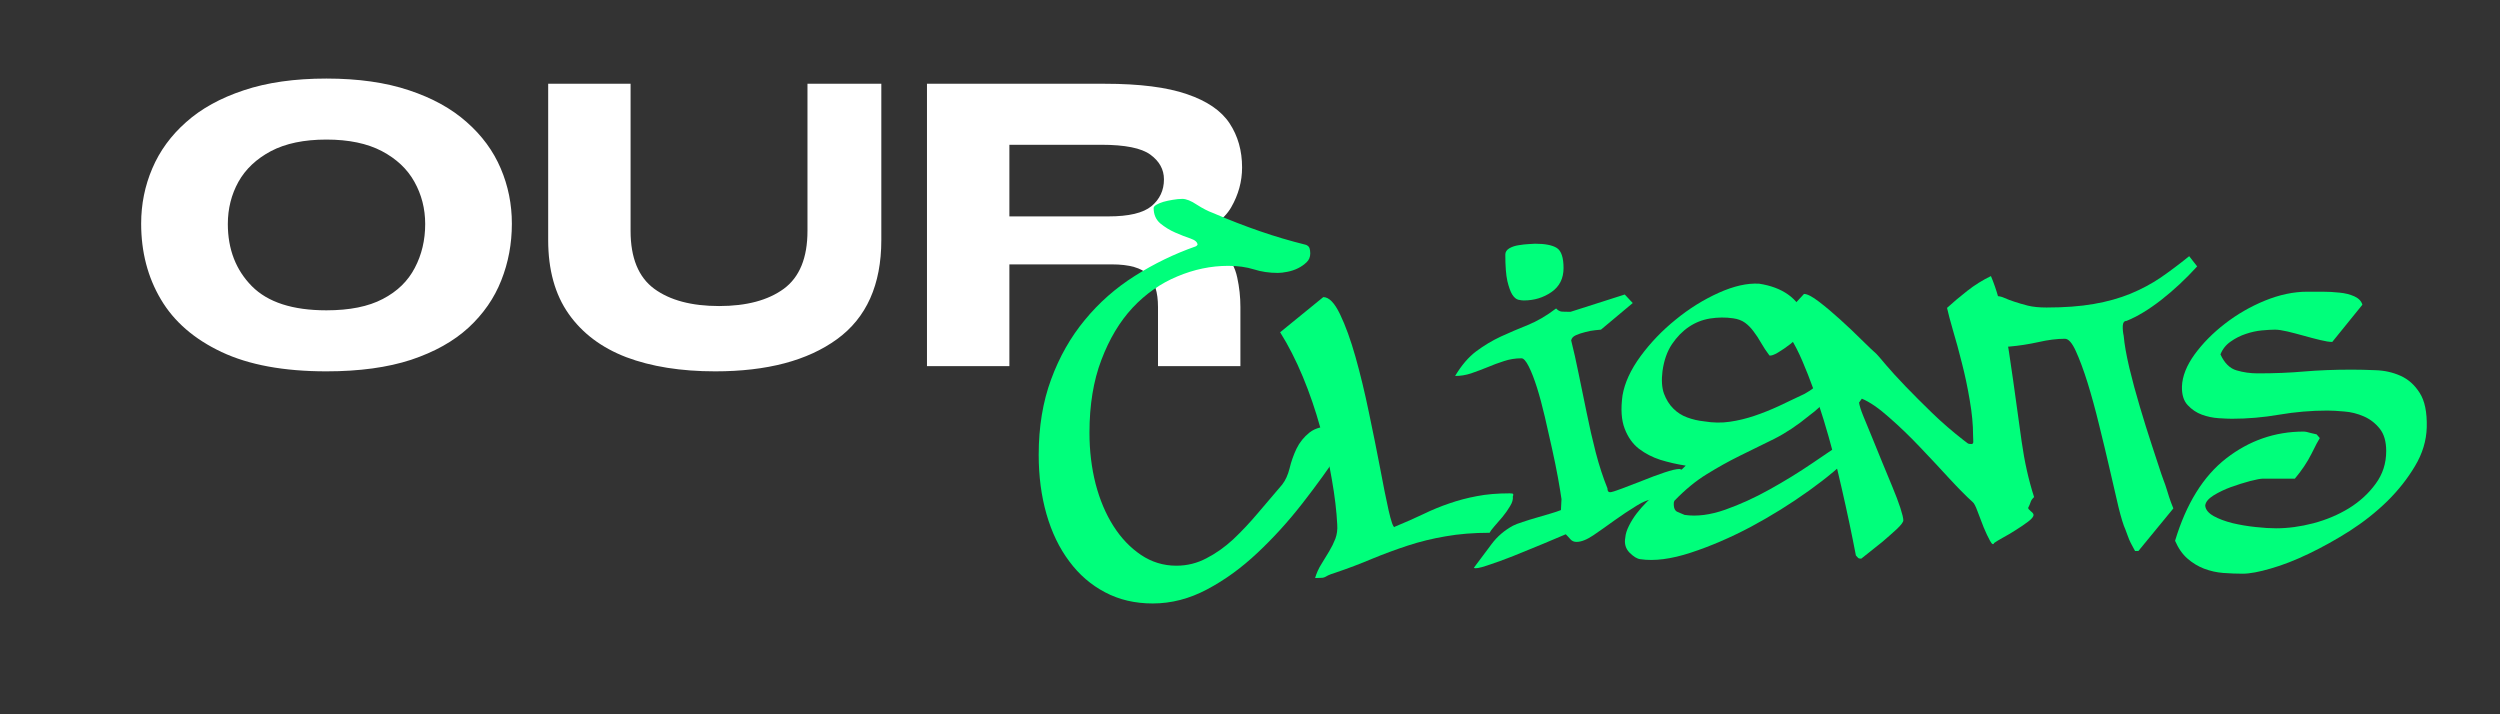
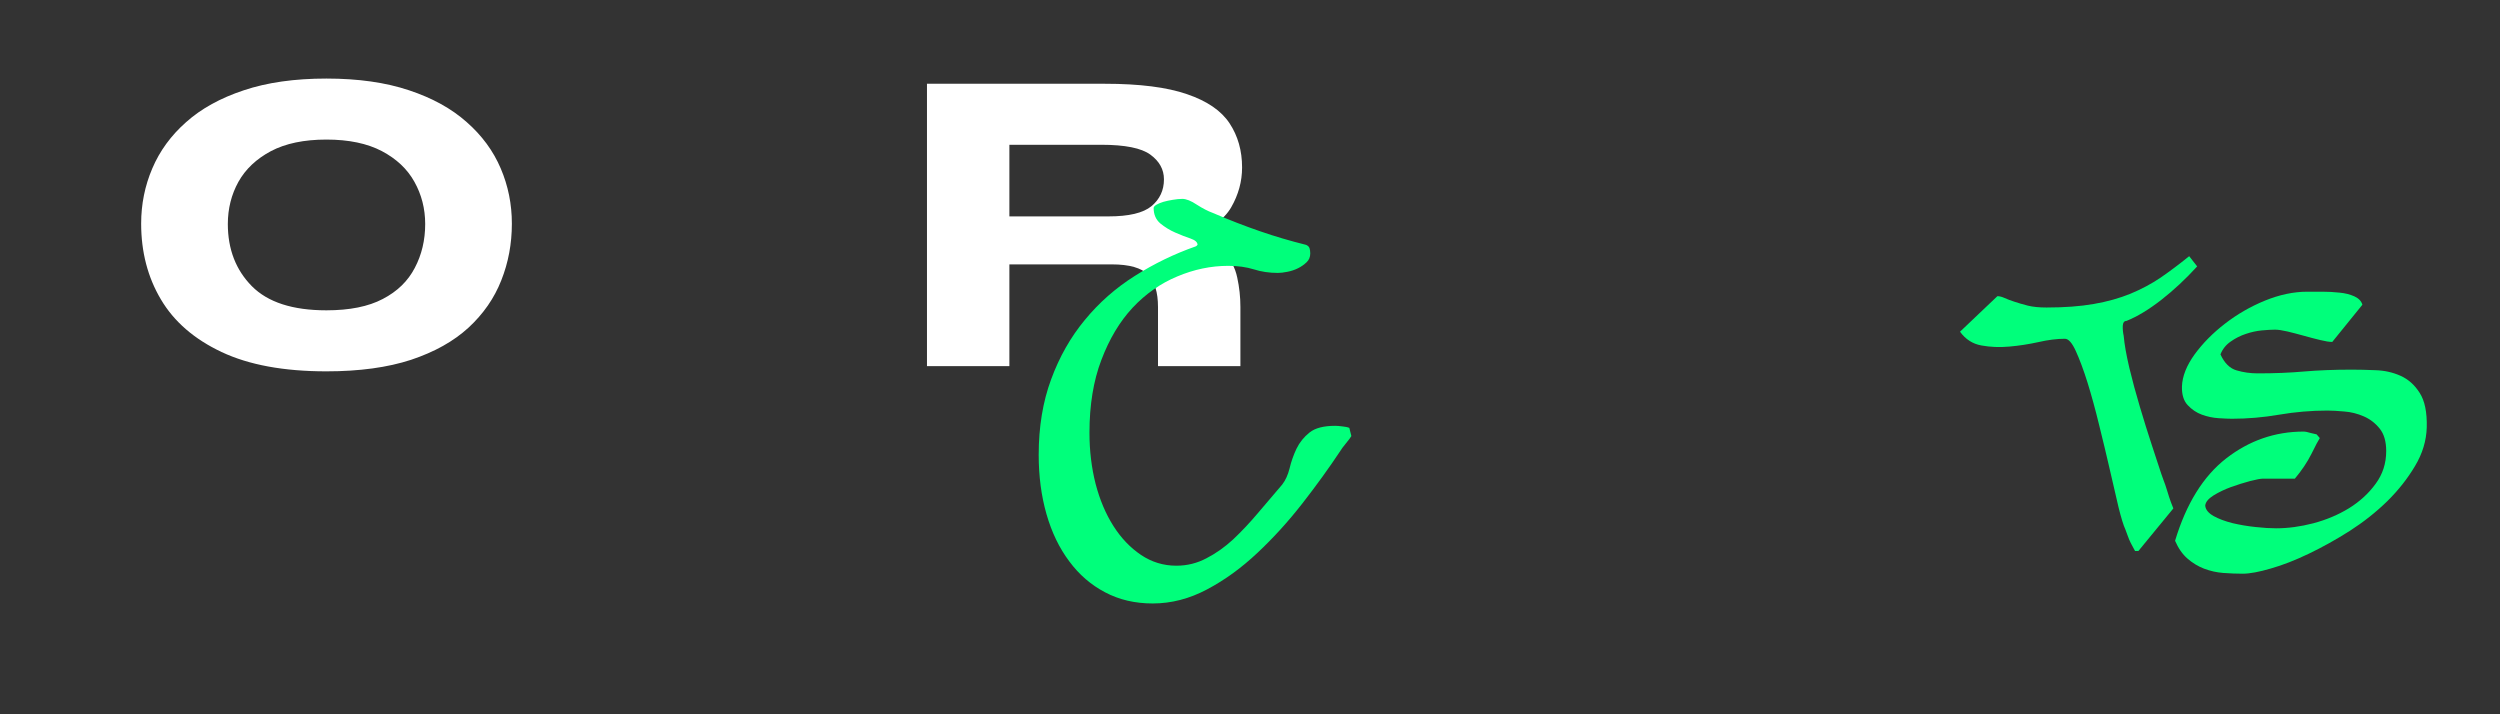
<svg xmlns="http://www.w3.org/2000/svg" width="280" zoomAndPan="magnify" viewBox="0 0 210 60" height="80" preserveAspectRatio="xMidYMid meet" version="1.2">
  <rect x="0" y="0" width="210" height="60" fill="#333333" stroke="none" />
  <defs />
  <g id="b6d6258594">
    <g style="fill:#ffffff;fill-opacity:1;">
      <g transform="translate(10.591, 30.755)">
        <path style="stroke:none" d="M 16.828 0.438 C 13.254 0.438 10.316 -0.102 8.016 -1.188 C 5.723 -2.27 4.023 -3.742 2.922 -5.609 C 1.816 -7.473 1.266 -9.594 1.266 -11.969 C 1.266 -13.602 1.578 -15.148 2.203 -16.609 C 2.828 -18.078 3.773 -19.375 5.047 -20.5 C 6.316 -21.633 7.93 -22.523 9.891 -23.172 C 11.848 -23.828 14.16 -24.156 16.828 -24.156 C 19.492 -24.156 21.805 -23.828 23.766 -23.172 C 25.723 -22.523 27.336 -21.633 28.609 -20.5 C 29.891 -19.375 30.844 -18.078 31.469 -16.609 C 32.094 -15.148 32.406 -13.602 32.406 -11.969 C 32.406 -10.281 32.109 -8.691 31.516 -7.203 C 30.93 -5.711 30.016 -4.391 28.766 -3.234 C 27.516 -2.086 25.906 -1.188 23.938 -0.531 C 21.969 0.113 19.598 0.438 16.828 0.438 Z M 16.828 -4.688 C 18.773 -4.688 20.352 -5.004 21.562 -5.641 C 22.781 -6.273 23.676 -7.145 24.25 -8.25 C 24.832 -9.352 25.125 -10.582 25.125 -11.938 C 25.125 -13.227 24.82 -14.41 24.219 -15.484 C 23.625 -16.555 22.711 -17.414 21.484 -18.062 C 20.254 -18.707 18.703 -19.031 16.828 -19.031 C 14.953 -19.031 13.398 -18.707 12.172 -18.062 C 10.953 -17.414 10.039 -16.555 9.438 -15.484 C 8.844 -14.41 8.547 -13.227 8.547 -11.938 C 8.547 -9.82 9.219 -8.082 10.562 -6.719 C 11.906 -5.363 13.992 -4.688 16.828 -4.688 Z M 16.828 -4.688 " />
      </g>
    </g>
    <g style="fill:#ffffff;fill-opacity:1;">
      <g transform="translate(44.25, 30.755)">
-         <path style="stroke:none" d="M 15.828 0.438 C 12.941 0.438 10.453 0.039 8.359 -0.75 C 6.273 -1.551 4.66 -2.766 3.516 -4.391 C 2.367 -6.023 1.797 -8.094 1.797 -10.594 L 1.797 -23.719 L 8.719 -23.719 L 8.719 -11.359 C 8.719 -9.098 9.379 -7.477 10.703 -6.5 C 12.023 -5.531 13.844 -5.047 16.156 -5.047 C 18.457 -5.047 20.27 -5.531 21.594 -6.5 C 22.914 -7.477 23.578 -9.098 23.578 -11.359 L 23.578 -23.719 L 29.781 -23.719 L 29.781 -10.594 C 29.781 -6.844 28.539 -4.066 26.062 -2.266 C 23.582 -0.461 20.172 0.438 15.828 0.438 Z M 15.828 0.438 " />
-       </g>
+         </g>
    </g>
    <g style="fill:#ffffff;fill-opacity:1;">
      <g transform="translate(75.819, 30.755)">
        <path style="stroke:none" d="M 2.047 0 L 2.047 -23.719 L 16.984 -23.719 C 19.91 -23.719 22.211 -23.426 23.891 -22.844 C 25.578 -22.27 26.77 -21.453 27.469 -20.391 C 28.164 -19.336 28.516 -18.102 28.516 -16.688 C 28.516 -15.508 28.207 -14.391 27.594 -13.328 C 26.977 -12.273 25.852 -11.508 24.219 -11.031 L 24.219 -10.953 C 25.469 -10.672 26.383 -10.219 26.969 -9.594 C 27.562 -8.969 27.941 -8.25 28.109 -7.438 C 28.285 -6.633 28.375 -5.812 28.375 -4.969 L 28.375 0 L 21.453 0 L 21.453 -4.969 C 21.453 -6.195 21.176 -7.098 20.625 -7.672 C 20.07 -8.254 19.051 -8.547 17.562 -8.547 L 8.969 -8.547 L 8.969 0 Z M 8.969 -12.578 L 17.297 -12.578 C 19.004 -12.578 20.207 -12.863 20.906 -13.438 C 21.602 -14.02 21.953 -14.77 21.953 -15.688 C 21.953 -16.52 21.57 -17.211 20.812 -17.766 C 20.062 -18.316 18.688 -18.594 16.688 -18.594 L 8.969 -18.594 Z M 8.969 -12.578 " />
      </g>
    </g>
    <g style="fill:#00ff7b;fill-opacity:1;">
      <g transform="translate(88.562, 45.472)">
        <path style="stroke:none" d="M 8.266 5.219 C 6.773 5.219 5.441 4.906 4.266 4.281 C 3.086 3.664 2.082 2.797 1.25 1.672 C 0.414 0.555 -0.219 -0.758 -0.656 -2.281 C -1.094 -3.812 -1.312 -5.473 -1.312 -7.266 C -1.312 -9.617 -0.961 -11.734 -0.266 -13.609 C 0.422 -15.484 1.363 -17.145 2.562 -18.594 C 3.758 -20.051 5.16 -21.285 6.766 -22.297 C 8.367 -23.316 10.078 -24.145 11.891 -24.781 L 11.938 -24.812 C 12 -24.875 12.031 -24.906 12.031 -24.906 C 12.031 -25.125 11.832 -25.301 11.438 -25.438 C 11.039 -25.57 10.613 -25.738 10.156 -25.938 C 9.707 -26.133 9.289 -26.391 8.906 -26.703 C 8.531 -27.023 8.344 -27.457 8.344 -28 C 8.344 -28.082 8.414 -28.172 8.562 -28.266 C 8.719 -28.359 8.914 -28.441 9.156 -28.516 C 9.406 -28.586 9.672 -28.645 9.953 -28.688 C 10.242 -28.738 10.508 -28.766 10.75 -28.766 C 11.082 -28.766 11.488 -28.602 11.969 -28.281 C 12.457 -27.969 12.898 -27.738 13.297 -27.594 C 14.711 -26.988 16.039 -26.473 17.281 -26.047 C 18.52 -25.617 19.805 -25.238 21.141 -24.906 C 21.297 -24.844 21.395 -24.75 21.438 -24.625 C 21.477 -24.508 21.5 -24.363 21.5 -24.188 C 21.5 -23.883 21.395 -23.633 21.188 -23.438 C 20.977 -23.238 20.738 -23.07 20.469 -22.938 C 20.195 -22.801 19.898 -22.703 19.578 -22.641 C 19.266 -22.578 19 -22.547 18.781 -22.547 C 18.062 -22.547 17.391 -22.645 16.766 -22.844 C 16.141 -23.039 15.422 -23.141 14.609 -23.141 C 13.16 -23.141 11.734 -22.844 10.328 -22.25 C 8.922 -21.664 7.672 -20.789 6.578 -19.625 C 5.492 -18.457 4.617 -16.992 3.953 -15.234 C 3.285 -13.484 2.953 -11.445 2.953 -9.125 C 2.953 -7.613 3.125 -6.18 3.469 -4.828 C 3.82 -3.484 4.32 -2.301 4.969 -1.281 C 5.613 -0.27 6.383 0.535 7.281 1.141 C 8.176 1.742 9.164 2.047 10.25 2.047 C 11.156 2.047 12 1.836 12.781 1.422 C 13.57 1.016 14.316 0.488 15.016 -0.156 C 15.711 -0.812 16.398 -1.539 17.078 -2.344 C 17.766 -3.145 18.453 -3.953 19.141 -4.766 C 19.422 -5.129 19.629 -5.586 19.766 -6.141 C 19.898 -6.703 20.094 -7.25 20.344 -7.781 C 20.602 -8.312 20.969 -8.766 21.438 -9.141 C 21.906 -9.516 22.625 -9.703 23.594 -9.703 C 23.75 -9.703 23.945 -9.688 24.188 -9.656 C 24.426 -9.633 24.625 -9.594 24.781 -9.531 L 24.953 -8.844 C 24.891 -8.727 24.738 -8.523 24.5 -8.234 C 24.258 -7.941 24.109 -7.738 24.047 -7.625 C 23.078 -6.164 22.004 -4.68 20.828 -3.172 C 19.648 -1.66 18.395 -0.281 17.062 0.969 C 15.727 2.227 14.32 3.25 12.844 4.031 C 11.363 4.82 9.836 5.219 8.266 5.219 Z M 8.266 5.219 " />
      </g>
    </g>
    <g style="fill:#00ff7b;fill-opacity:1;">
      <g transform="translate(110.203, 45.472)">
-         <path style="stroke:none" d="M 2.125 -1.406 C 2.07 -2.52 1.922 -3.785 1.672 -5.203 C 1.43 -6.629 1.109 -8.078 0.703 -9.547 C 0.297 -11.016 -0.191 -12.441 -0.766 -13.828 C -1.348 -15.223 -1.984 -16.469 -2.672 -17.562 L 0.953 -20.516 C 1.43 -20.516 1.898 -20.035 2.359 -19.078 C 2.816 -18.129 3.25 -16.938 3.656 -15.5 C 4.062 -14.062 4.438 -12.508 4.781 -10.844 C 5.133 -9.176 5.445 -7.625 5.719 -6.188 C 5.988 -4.75 6.227 -3.555 6.438 -2.609 C 6.656 -1.66 6.82 -1.188 6.938 -1.188 L 6.938 -1.219 C 7.82 -1.582 8.625 -1.938 9.344 -2.281 C 10.07 -2.633 10.805 -2.938 11.547 -3.188 C 12.285 -3.445 13.055 -3.648 13.859 -3.797 C 14.66 -3.953 15.578 -4.031 16.609 -4.031 C 16.672 -4.031 16.742 -4.023 16.828 -4.016 C 16.922 -4.004 16.938 -3.922 16.875 -3.766 C 16.906 -3.523 16.828 -3.254 16.641 -2.953 C 16.461 -2.648 16.254 -2.352 16.016 -2.062 C 15.773 -1.781 15.547 -1.516 15.328 -1.266 C 15.117 -1.023 14.984 -0.844 14.922 -0.719 C 13.566 -0.719 12.336 -0.617 11.234 -0.422 C 10.129 -0.234 9.066 0.023 8.047 0.359 C 7.035 0.691 6.035 1.062 5.047 1.469 C 4.066 1.883 3.051 2.27 2 2.625 C 1.695 2.719 1.484 2.797 1.359 2.859 C 1.242 2.922 1.156 2.969 1.094 3 C 1.031 3.031 0.957 3.051 0.875 3.062 C 0.801 3.07 0.66 3.078 0.453 3.078 L 0.266 3.078 C 0.391 2.66 0.566 2.27 0.797 1.906 C 1.023 1.539 1.242 1.18 1.453 0.828 C 1.66 0.484 1.832 0.133 1.969 -0.219 C 2.102 -0.582 2.156 -0.977 2.125 -1.406 Z M 2.125 -1.406 " />
-       </g>
+         </g>
    </g>
    <g style="fill:#00ff7b;fill-opacity:1;">
      <g transform="translate(123.541, 45.472)">
-         <path style="stroke:none" d="M 7.625 -3.547 C 7.562 -3.992 7.461 -4.594 7.328 -5.344 C 7.191 -6.102 7.023 -6.922 6.828 -7.797 C 6.629 -8.68 6.426 -9.578 6.219 -10.484 C 6.008 -11.391 5.789 -12.203 5.562 -12.922 C 5.332 -13.648 5.102 -14.238 4.875 -14.688 C 4.645 -15.145 4.441 -15.375 4.266 -15.375 C 3.754 -15.375 3.266 -15.297 2.797 -15.141 C 2.328 -14.992 1.863 -14.82 1.406 -14.625 C 0.945 -14.438 0.488 -14.266 0.031 -14.109 C -0.414 -13.961 -0.863 -13.891 -1.312 -13.891 C -0.77 -14.797 -0.176 -15.488 0.469 -15.969 C 1.125 -16.457 1.812 -16.867 2.531 -17.203 C 3.258 -17.535 4.016 -17.859 4.797 -18.172 C 5.586 -18.492 6.379 -18.957 7.172 -19.562 C 7.316 -19.406 7.473 -19.316 7.641 -19.297 C 7.805 -19.285 8.055 -19.281 8.391 -19.281 L 12.938 -20.734 L 13.609 -20.016 L 10.938 -17.781 C 10.875 -17.781 10.711 -17.766 10.453 -17.734 C 10.203 -17.711 9.926 -17.66 9.625 -17.578 C 9.32 -17.504 9.055 -17.414 8.828 -17.312 C 8.598 -17.207 8.469 -17.062 8.438 -16.875 C 8.645 -16.062 8.852 -15.133 9.062 -14.094 C 9.281 -13.051 9.504 -11.961 9.734 -10.828 C 9.961 -9.691 10.219 -8.57 10.5 -7.469 C 10.789 -6.363 11.117 -5.359 11.484 -4.453 C 11.484 -4.234 11.555 -4.125 11.703 -4.125 C 11.828 -4.125 12.148 -4.223 12.672 -4.422 C 13.203 -4.617 13.785 -4.844 14.422 -5.094 C 15.055 -5.352 15.672 -5.582 16.266 -5.781 C 16.859 -5.977 17.273 -6.078 17.516 -6.078 C 17.578 -6.078 17.613 -6.066 17.625 -6.047 C 17.645 -6.035 17.672 -6.031 17.703 -6.031 L 18.156 -5.172 L 15.469 -3.547 C 15.02 -3.547 14.492 -3.352 13.891 -2.969 C 13.285 -2.594 12.676 -2.188 12.062 -1.75 C 11.457 -1.312 10.875 -0.898 10.312 -0.516 C 9.758 -0.141 9.285 0.047 8.891 0.047 C 8.68 0.047 8.516 -0.02 8.391 -0.156 C 8.273 -0.289 8.141 -0.438 7.984 -0.594 C 7.555 -0.406 6.926 -0.141 6.094 0.203 C 5.27 0.547 4.441 0.883 3.609 1.219 C 2.773 1.551 2.031 1.82 1.375 2.031 C 0.727 2.25 0.359 2.312 0.266 2.219 C 0.785 1.531 1.281 0.867 1.75 0.234 C 2.219 -0.398 2.816 -0.914 3.547 -1.312 C 3.723 -1.406 3.992 -1.508 4.359 -1.625 C 4.723 -1.75 5.109 -1.867 5.516 -1.984 C 5.922 -2.109 6.312 -2.223 6.688 -2.328 C 7.07 -2.441 7.367 -2.539 7.578 -2.625 Z M 5.406 -25 C 6.25 -25 6.859 -24.879 7.234 -24.641 C 7.609 -24.398 7.797 -23.836 7.797 -22.953 C 7.797 -22.078 7.457 -21.406 6.781 -20.938 C 6.102 -20.469 5.328 -20.234 4.453 -20.234 C 4.328 -20.234 4.172 -20.254 3.984 -20.297 C 3.805 -20.348 3.641 -20.492 3.484 -20.734 C 3.336 -20.973 3.203 -21.348 3.078 -21.859 C 2.961 -22.379 2.906 -23.125 2.906 -24.094 C 2.906 -24.301 3.016 -24.473 3.234 -24.609 C 3.461 -24.742 3.727 -24.832 4.031 -24.875 C 4.332 -24.926 4.613 -24.957 4.875 -24.969 C 5.133 -24.988 5.312 -25 5.406 -25 Z M 5.406 -25 " />
-       </g>
+         </g>
    </g>
    <g style="fill:#00ff7b;fill-opacity:1;">
      <g transform="translate(137.243, 45.472)">
-         <path style="stroke:none" d="M -0.719 -0.312 C -0.695 -0.613 -0.594 -0.945 -0.406 -1.312 C -0.227 -1.676 -0.008 -2.023 0.25 -2.359 C 0.508 -2.691 0.773 -2.992 1.047 -3.266 C 1.316 -3.535 1.539 -3.75 1.719 -3.906 C 1.812 -3.988 1.984 -4.148 2.234 -4.391 C 2.492 -4.641 2.758 -4.883 3.031 -5.125 C 3.312 -5.363 3.578 -5.602 3.828 -5.844 C 4.086 -6.094 4.266 -6.266 4.359 -6.359 C 3.629 -6.473 2.922 -6.633 2.234 -6.844 C 1.555 -7.062 0.953 -7.375 0.422 -7.781 C -0.098 -8.188 -0.492 -8.742 -0.766 -9.453 C -1.047 -10.172 -1.109 -11.102 -0.953 -12.25 C -0.773 -13.312 -0.27 -14.41 0.562 -15.547 C 1.395 -16.68 2.379 -17.707 3.516 -18.625 C 4.648 -19.551 5.852 -20.301 7.125 -20.875 C 8.395 -21.445 9.531 -21.703 10.531 -21.641 C 11.5 -21.492 12.305 -21.191 12.953 -20.734 C 13.609 -20.285 14.176 -19.531 14.656 -18.469 L 14.609 -18.203 C 14.578 -18.016 14.414 -17.77 14.125 -17.469 C 13.844 -17.164 13.52 -16.867 13.156 -16.578 C 12.789 -16.297 12.441 -16.055 12.109 -15.859 C 11.773 -15.66 11.535 -15.578 11.391 -15.609 C 11.117 -15.973 10.883 -16.328 10.688 -16.672 C 10.488 -17.023 10.281 -17.344 10.062 -17.625 C 9.852 -17.914 9.613 -18.16 9.344 -18.359 C 9.07 -18.555 8.738 -18.68 8.344 -18.734 C 7.707 -18.828 7.062 -18.82 6.406 -18.719 C 5.758 -18.613 5.164 -18.379 4.625 -18.016 C 4.082 -17.648 3.609 -17.164 3.203 -16.562 C 2.797 -15.957 2.531 -15.203 2.406 -14.297 C 2.312 -13.535 2.352 -12.906 2.531 -12.406 C 2.719 -11.906 2.977 -11.488 3.312 -11.156 C 3.645 -10.82 4.035 -10.57 4.484 -10.406 C 4.941 -10.238 5.414 -10.129 5.906 -10.078 C 6.656 -9.953 7.379 -9.941 8.078 -10.047 C 8.773 -10.148 9.461 -10.316 10.141 -10.547 C 10.816 -10.773 11.492 -11.047 12.172 -11.359 C 12.859 -11.68 13.582 -12.023 14.344 -12.391 C 14.613 -12.535 14.906 -12.727 15.219 -12.969 C 15.539 -13.219 15.883 -13.312 16.25 -13.25 L 16.25 -11.938 C 16.25 -11.906 16.191 -11.836 16.078 -11.734 C 15.973 -11.629 15.836 -11.5 15.672 -11.344 C 15.504 -11.188 15.336 -11.039 15.172 -10.906 C 15.004 -10.77 14.863 -10.66 14.75 -10.578 C 13.75 -9.754 12.766 -9.098 11.797 -8.609 C 10.828 -8.129 9.863 -7.656 8.906 -7.188 C 7.957 -6.719 7.031 -6.203 6.125 -5.641 C 5.219 -5.086 4.312 -4.344 3.406 -3.406 L 3.359 -3.266 C 3.328 -2.836 3.43 -2.57 3.672 -2.469 C 3.91 -2.363 4.109 -2.281 4.266 -2.219 C 5.297 -2.07 6.43 -2.219 7.672 -2.656 C 8.91 -3.094 10.156 -3.66 11.406 -4.359 C 12.664 -5.055 13.867 -5.797 15.016 -6.578 C 16.172 -7.367 17.188 -8.051 18.062 -8.625 L 18.375 -7.344 C 17.469 -6.383 16.242 -5.352 14.703 -4.25 C 13.16 -3.145 11.535 -2.133 9.828 -1.219 C 8.117 -0.312 6.438 0.41 4.781 0.953 C 3.133 1.492 1.723 1.676 0.547 1.5 C 0.273 1.469 -0.023 1.285 -0.359 0.953 C -0.691 0.617 -0.812 0.195 -0.719 -0.312 Z M -0.719 -0.312 " />
-       </g>
+         </g>
    </g>
    <g style="fill:#00ff7b;fill-opacity:1;">
      <g transform="translate(152.895, 45.472)">
-         <path style="stroke:none" d="M -1.359 -20.781 C -1.086 -20.781 -0.664 -20.562 -0.094 -20.125 C 0.477 -19.688 1.07 -19.188 1.688 -18.625 C 2.312 -18.062 2.906 -17.5 3.469 -16.938 C 4.031 -16.383 4.445 -15.988 4.719 -15.75 C 4.844 -15.625 5.113 -15.312 5.531 -14.812 C 5.957 -14.312 6.504 -13.711 7.172 -13.016 C 7.836 -12.328 8.582 -11.582 9.406 -10.781 C 10.238 -9.977 11.125 -9.211 12.062 -8.484 C 12.219 -8.359 12.328 -8.273 12.391 -8.234 C 12.453 -8.191 12.555 -8.172 12.703 -8.172 C 12.828 -8.172 12.879 -8.258 12.859 -8.438 C 12.848 -8.625 12.844 -8.773 12.844 -8.891 C 12.844 -9.797 12.75 -10.785 12.562 -11.859 C 12.383 -12.93 12.164 -13.969 11.906 -14.969 C 11.656 -15.969 11.406 -16.883 11.156 -17.719 C 10.914 -18.551 10.75 -19.18 10.656 -19.609 C 11.145 -20.055 11.707 -20.531 12.344 -21.031 C 12.977 -21.531 13.645 -21.945 14.344 -22.281 C 14.82 -21.156 15.195 -19.82 15.469 -18.281 C 15.738 -16.738 15.988 -15.129 16.219 -13.453 C 16.445 -11.773 16.68 -10.086 16.922 -8.391 C 17.16 -6.703 17.508 -5.145 17.969 -3.719 C 17.812 -3.57 17.711 -3.426 17.672 -3.281 C 17.629 -3.145 17.562 -2.988 17.469 -2.812 C 17.469 -2.75 17.539 -2.656 17.688 -2.531 C 17.844 -2.414 17.922 -2.312 17.922 -2.219 C 17.922 -2.07 17.77 -1.883 17.469 -1.656 C 17.164 -1.426 16.82 -1.191 16.438 -0.953 C 16.062 -0.711 15.691 -0.492 15.328 -0.297 C 14.973 -0.098 14.734 0.047 14.609 0.141 C 14.547 0.316 14.43 0.254 14.266 -0.047 C 14.098 -0.348 13.922 -0.723 13.734 -1.172 C 13.555 -1.629 13.383 -2.078 13.219 -2.516 C 13.062 -2.953 12.922 -3.219 12.797 -3.312 C 12.285 -3.77 11.641 -4.422 10.859 -5.266 C 10.086 -6.109 9.27 -6.984 8.406 -7.891 C 7.551 -8.797 6.68 -9.633 5.797 -10.406 C 4.922 -11.188 4.156 -11.711 3.5 -11.984 L 3.266 -11.656 C 3.297 -11.414 3.414 -11.035 3.625 -10.516 C 3.844 -10.004 4.086 -9.41 4.359 -8.734 C 4.629 -8.055 4.914 -7.352 5.219 -6.625 C 5.52 -5.895 5.805 -5.203 6.078 -4.547 C 6.348 -3.898 6.566 -3.32 6.734 -2.812 C 6.898 -2.301 6.984 -1.953 6.984 -1.766 C 6.984 -1.617 6.797 -1.367 6.422 -1.016 C 6.047 -0.672 5.645 -0.316 5.219 0.047 C 4.676 0.473 4.086 0.941 3.453 1.453 C 3.297 1.453 3.203 1.426 3.172 1.375 C 3.141 1.332 3.082 1.27 3 1.188 C 2.664 -0.57 2.27 -2.445 1.812 -4.438 C 1.363 -6.438 0.859 -8.352 0.297 -10.188 C -0.266 -12.02 -0.863 -13.676 -1.5 -15.156 C -2.133 -16.633 -2.816 -17.723 -3.547 -18.422 Z M -1.359 -20.781 " />
-       </g>
+         </g>
    </g>
    <g style="fill:#00ff7b;fill-opacity:1;">
      <g transform="translate(169.5, 45.472)">
        <path style="stroke:none" d="M 3.953 -17.016 C 3.285 -17.016 2.539 -16.922 1.719 -16.734 C 0.906 -16.555 0.094 -16.43 -0.719 -16.359 C -1.539 -16.285 -2.32 -16.316 -3.062 -16.453 C -3.801 -16.586 -4.398 -16.973 -4.859 -17.609 L -1.719 -20.594 C -1.539 -20.594 -1.336 -20.539 -1.109 -20.438 C -0.879 -20.332 -0.602 -20.227 -0.281 -20.125 C 0.031 -20.02 0.406 -19.91 0.844 -19.797 C 1.281 -19.691 1.801 -19.641 2.406 -19.641 C 3.914 -19.641 5.238 -19.738 6.375 -19.938 C 7.508 -20.133 8.535 -20.422 9.453 -20.797 C 10.379 -21.18 11.227 -21.633 12 -22.156 C 12.77 -22.688 13.566 -23.285 14.391 -23.953 L 15.062 -23.094 C 14.094 -22.031 13.086 -21.094 12.047 -20.281 C 11.004 -19.469 10.031 -18.879 9.125 -18.516 C 8.938 -18.516 8.832 -18.379 8.812 -18.109 C 8.801 -17.836 8.828 -17.551 8.891 -17.25 C 8.953 -16.551 9.109 -15.664 9.359 -14.594 C 9.617 -13.52 9.914 -12.422 10.25 -11.297 C 10.582 -10.18 10.914 -9.113 11.25 -8.094 C 11.582 -7.082 11.844 -6.289 12.031 -5.719 C 12.051 -5.656 12.113 -5.477 12.219 -5.188 C 12.332 -4.906 12.441 -4.586 12.547 -4.234 C 12.648 -3.891 12.754 -3.57 12.859 -3.281 C 12.961 -3 13.031 -2.828 13.062 -2.766 L 10.125 0.812 L 9.844 0.812 C 9.727 0.602 9.609 0.379 9.484 0.141 C 9.391 -0.047 9.305 -0.242 9.234 -0.453 C 9.16 -0.66 9.094 -0.844 9.031 -1 C 8.875 -1.332 8.68 -1.957 8.453 -2.875 C 8.234 -3.801 7.988 -4.859 7.719 -6.047 C 7.445 -7.242 7.148 -8.484 6.828 -9.766 C 6.516 -11.055 6.191 -12.238 5.859 -13.312 C 5.523 -14.383 5.195 -15.27 4.875 -15.969 C 4.562 -16.664 4.254 -17.016 3.953 -17.016 Z M 3.953 -17.016 " />
      </g>
    </g>
    <g style="fill:#00ff7b;fill-opacity:1;">
      <g transform="translate(183.972, 45.472)">
        <path style="stroke:none" d="M -1.266 -0.047 C -0.328 -3.16 1.102 -5.469 3.031 -6.969 C 4.969 -8.469 7.133 -9.219 9.531 -9.219 C 9.676 -9.219 9.883 -9.176 10.156 -9.094 C 10.438 -9.02 10.594 -8.984 10.625 -8.984 L 10.891 -8.672 C 10.766 -8.484 10.531 -8.039 10.188 -7.344 C 9.844 -6.656 9.379 -5.961 8.797 -5.266 L 6.125 -5.266 C 5.914 -5.266 5.551 -5.195 5.031 -5.062 C 4.52 -4.926 3.988 -4.758 3.438 -4.562 C 2.895 -4.363 2.406 -4.129 1.969 -3.859 C 1.531 -3.586 1.297 -3.301 1.266 -3 C 1.297 -2.664 1.531 -2.375 1.969 -2.125 C 2.406 -1.883 2.93 -1.688 3.547 -1.531 C 4.172 -1.383 4.816 -1.273 5.484 -1.203 C 6.148 -1.129 6.727 -1.094 7.219 -1.094 C 8.219 -1.094 9.258 -1.234 10.344 -1.516 C 11.438 -1.805 12.438 -2.227 13.344 -2.781 C 14.25 -3.344 14.992 -4.023 15.578 -4.828 C 16.172 -5.629 16.469 -6.547 16.469 -7.578 C 16.469 -8.391 16.285 -9.02 15.922 -9.469 C 15.555 -9.926 15.109 -10.27 14.578 -10.5 C 14.055 -10.727 13.516 -10.863 12.953 -10.906 C 12.391 -10.957 11.914 -10.984 11.531 -10.984 C 10.164 -10.984 8.816 -10.867 7.484 -10.641 C 6.148 -10.41 4.82 -10.297 3.5 -10.297 C 3.25 -10.297 2.879 -10.312 2.391 -10.344 C 1.91 -10.375 1.441 -10.473 0.984 -10.641 C 0.535 -10.805 0.141 -11.07 -0.203 -11.438 C -0.547 -11.801 -0.707 -12.328 -0.688 -13.016 C -0.656 -13.867 -0.301 -14.766 0.375 -15.703 C 1.062 -16.641 1.91 -17.5 2.922 -18.281 C 3.941 -19.07 5.062 -19.719 6.281 -20.219 C 7.508 -20.719 8.695 -20.969 9.844 -20.969 C 10.207 -20.969 10.629 -20.969 11.109 -20.969 C 11.598 -20.969 12.078 -20.941 12.547 -20.891 C 13.016 -20.848 13.43 -20.742 13.797 -20.578 C 14.16 -20.41 14.383 -20.176 14.469 -19.875 L 11.938 -16.75 C 11.695 -16.75 11.363 -16.801 10.938 -16.906 C 10.508 -17.008 10.051 -17.129 9.562 -17.266 C 9.082 -17.398 8.625 -17.52 8.188 -17.625 C 7.75 -17.727 7.395 -17.781 7.125 -17.781 C 6.852 -17.781 6.488 -17.758 6.031 -17.719 C 5.582 -17.676 5.129 -17.578 4.672 -17.422 C 4.223 -17.273 3.801 -17.062 3.406 -16.781 C 3.008 -16.508 2.723 -16.148 2.547 -15.703 C 2.879 -14.973 3.332 -14.523 3.906 -14.359 C 4.477 -14.191 5.066 -14.109 5.672 -14.109 C 7.086 -14.109 8.383 -14.16 9.562 -14.266 C 10.75 -14.367 12.082 -14.422 13.562 -14.422 C 14.164 -14.422 14.836 -14.406 15.578 -14.375 C 16.328 -14.352 17.023 -14.195 17.672 -13.906 C 18.328 -13.613 18.863 -13.133 19.281 -12.469 C 19.707 -11.812 19.906 -10.848 19.875 -9.578 C 19.844 -8.453 19.516 -7.367 18.891 -6.328 C 18.273 -5.285 17.5 -4.301 16.562 -3.375 C 15.625 -2.457 14.57 -1.625 13.406 -0.875 C 12.238 -0.133 11.086 0.504 9.953 1.047 C 8.828 1.586 7.77 2 6.781 2.281 C 5.801 2.57 5.008 2.719 4.406 2.719 C 3.883 2.719 3.344 2.695 2.781 2.656 C 2.227 2.613 1.691 2.492 1.172 2.297 C 0.66 2.098 0.195 1.816 -0.219 1.453 C -0.645 1.086 -0.992 0.586 -1.266 -0.047 Z M -1.266 -0.047 " />
      </g>
    </g>
  </g>
</svg>